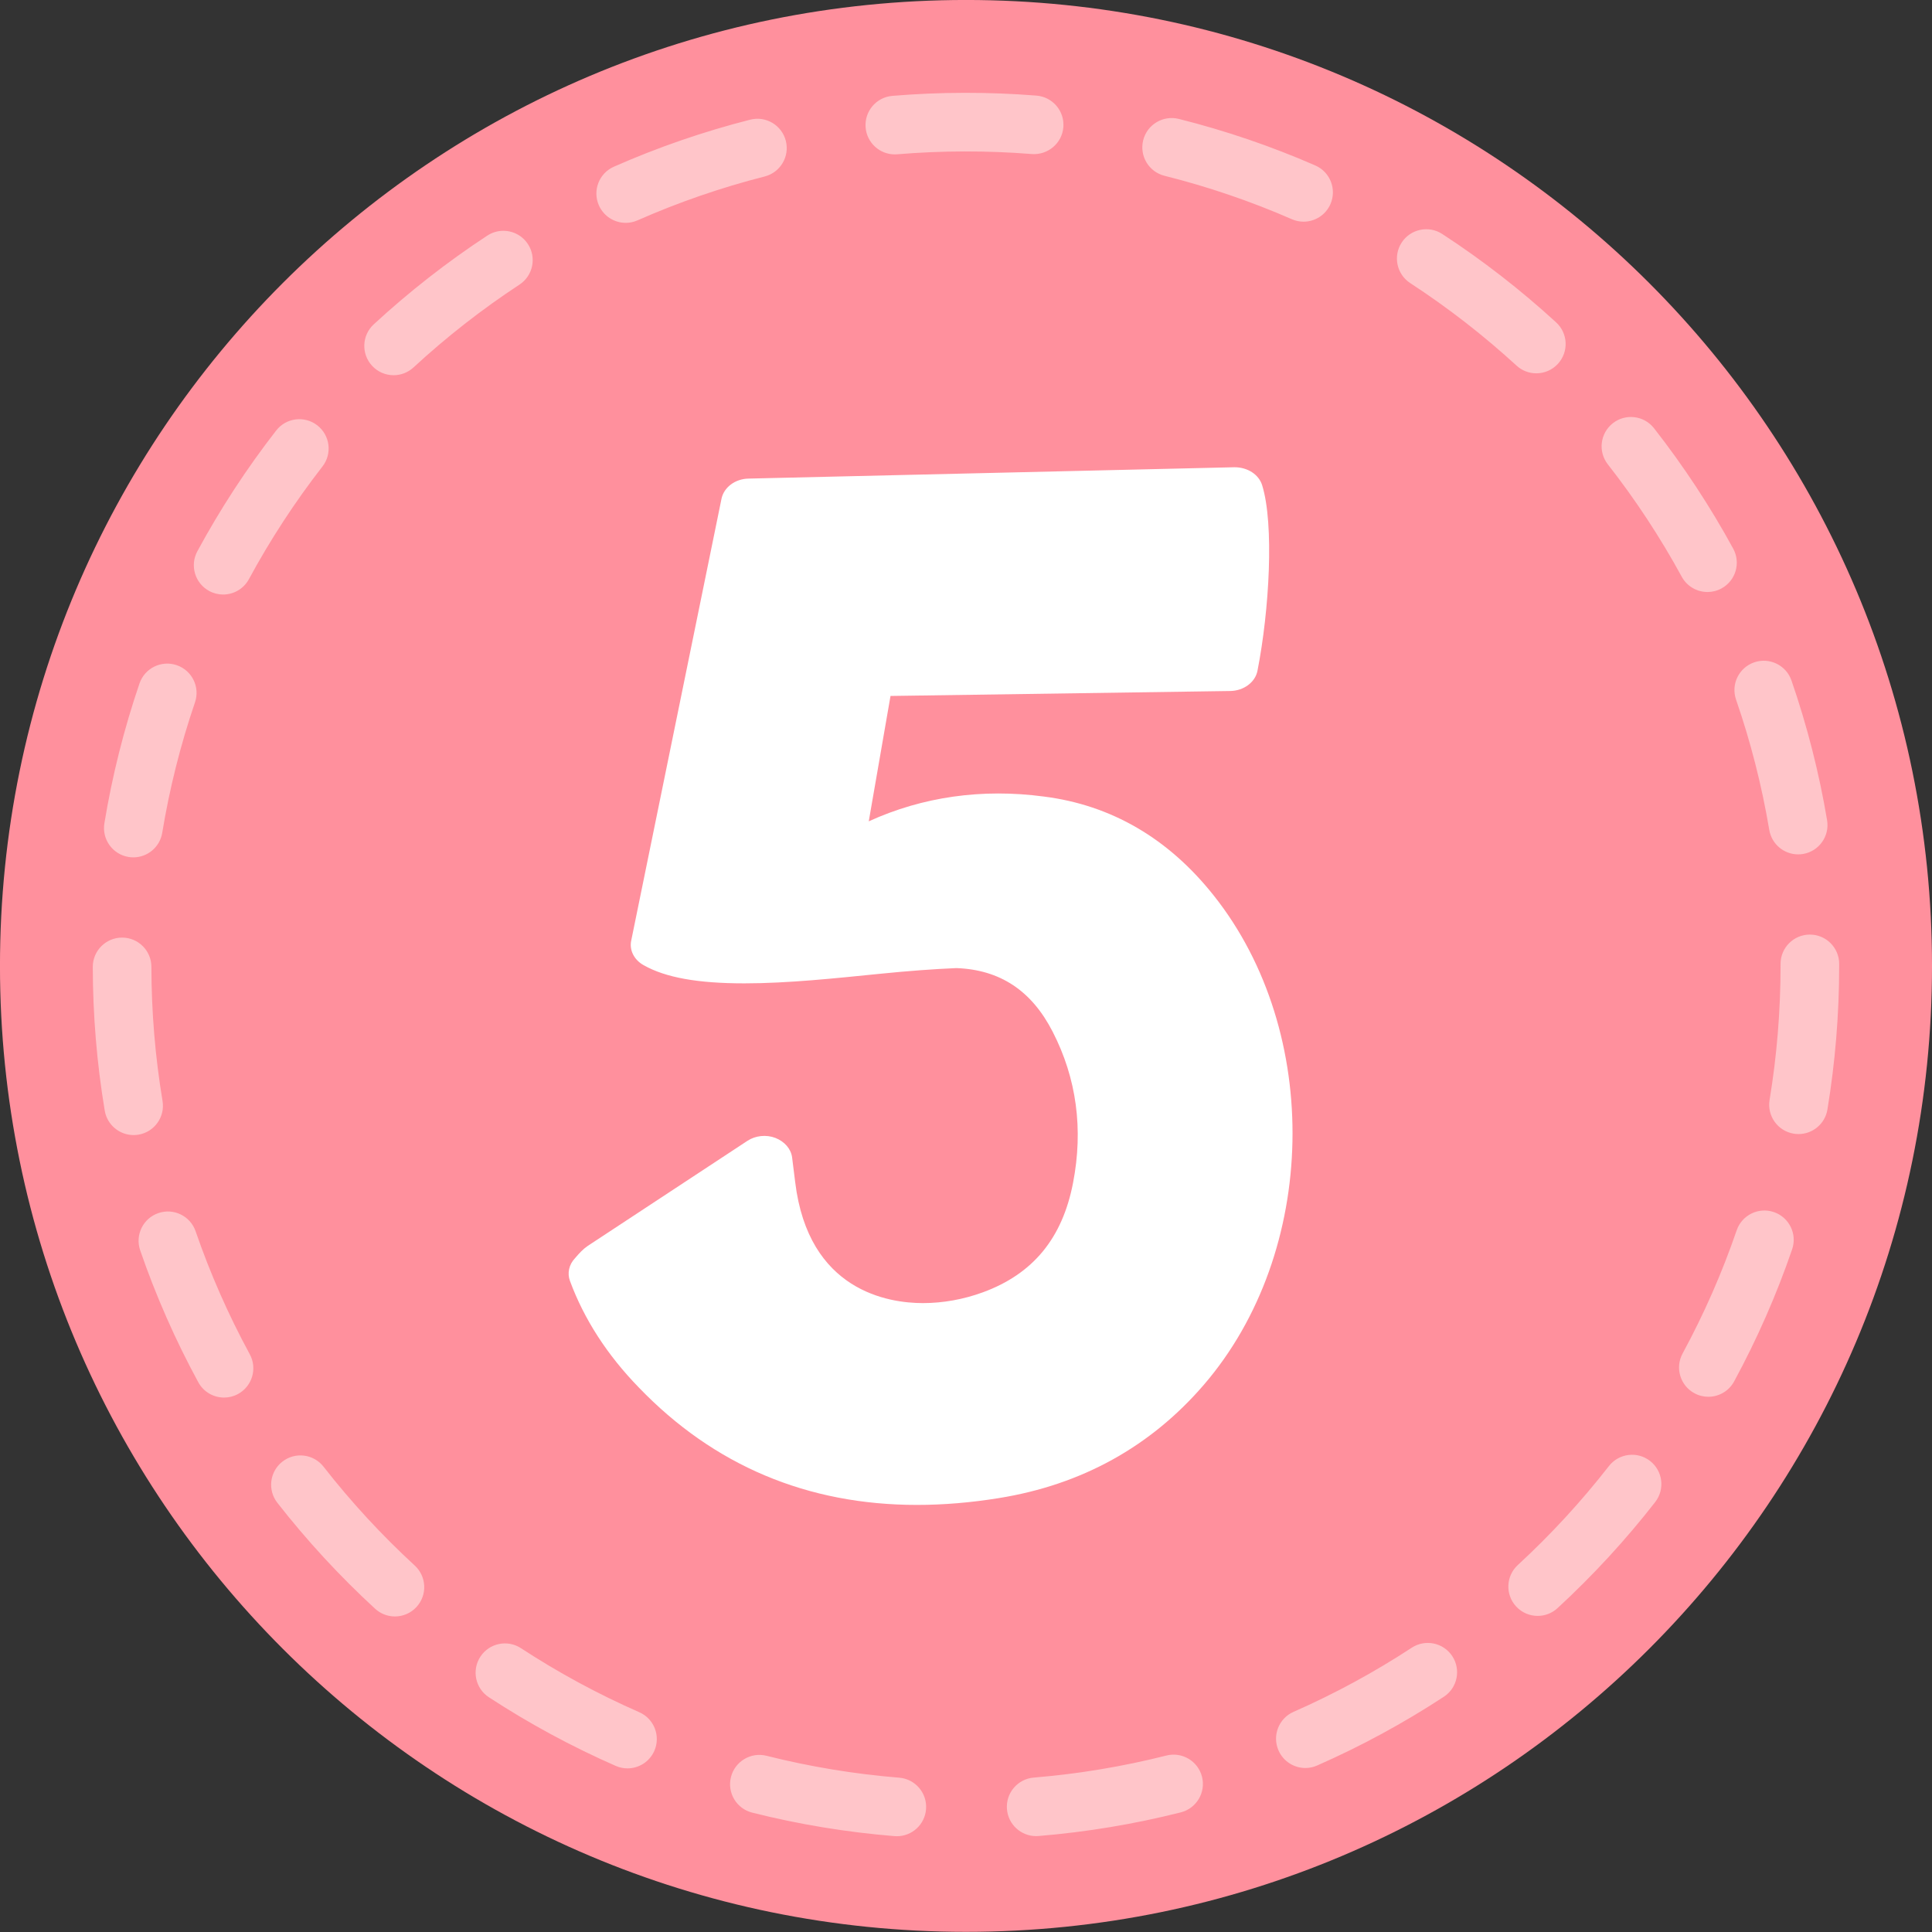
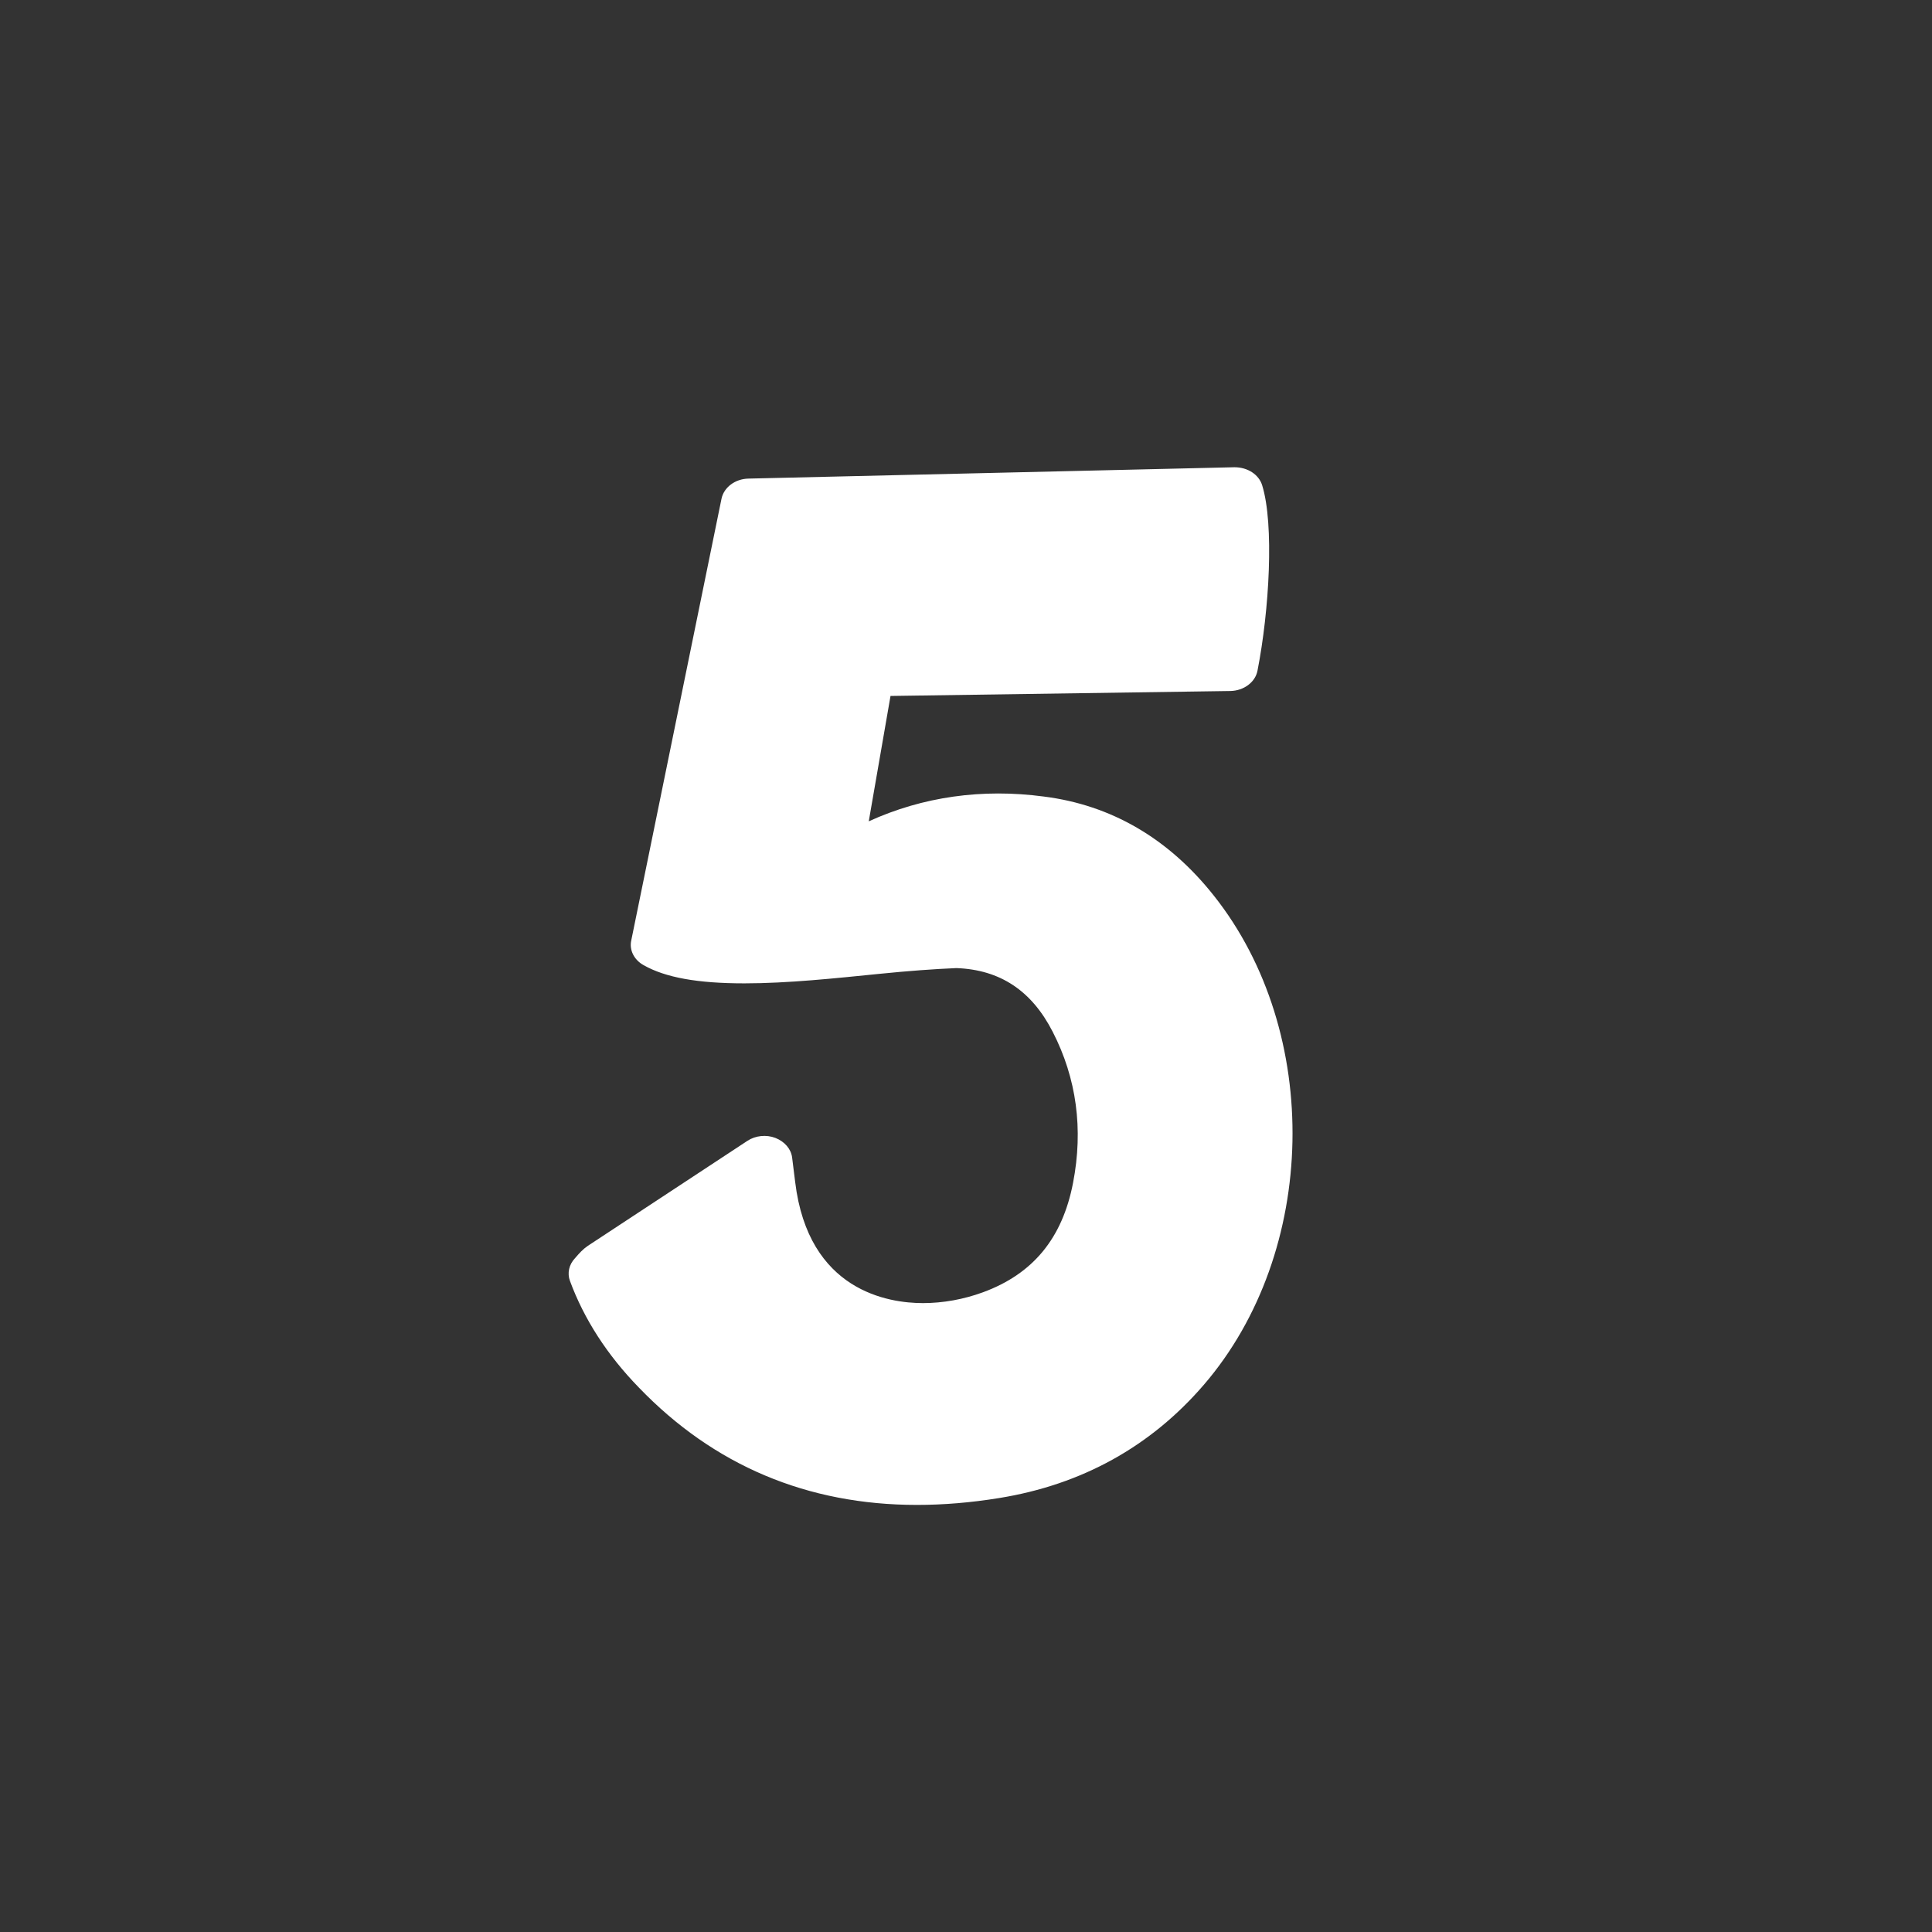
<svg xmlns="http://www.w3.org/2000/svg" height="158.4" preserveAspectRatio="xMidYMid meet" version="1.0" viewBox="0.8 0.8 158.4 158.4" width="158.4" zoomAndPan="magnify">
  <rect x="0.8" y="0.8" width="158.4" height="158.4" fill="#333333" stroke="none" />
  <g>
    <g>
      <g id="change1_1">
-         <path clip-rule="evenodd" d="M159.201,79.992c0,43.74-35.463,79.195-79.201,79.195 c-43.74,0-79.202-35.455-79.202-79.195C0.798,36.253,36.26,0.798,80,0.798C123.738,0.798,159.201,36.253,159.201,79.992z" fill="#FF909D" fill-rule="evenodd" />
-       </g>
+         </g>
      <g id="change2_1">
-         <path d="M74.332,151.347c-0.064,0-0.13-0.003-0.197-0.008c-3.932-0.319-7.855-0.966-11.662-1.925 c-1.288-0.324-2.068-1.63-1.744-2.917s1.632-2.068,2.917-1.744c3.55,0.894,7.21,1.498,10.877,1.795 c1.323,0.107,2.308,1.267,2.201,2.59C76.623,150.394,75.571,151.347,74.332,151.347z M85.75,151.339 c-1.238,0-2.289-0.951-2.392-2.207c-0.109-1.323,0.875-2.484,2.198-2.592c3.665-0.302,7.324-0.91,10.875-1.808 c1.283-0.324,2.594,0.454,2.919,1.741c0.326,1.287-0.454,2.594-1.741,2.919c-3.808,0.963-7.731,1.615-11.659,1.938 C85.883,151.336,85.816,151.339,85.75,151.339z M52.245,145.785c-0.322,0-0.649-0.065-0.963-0.203 c-3.601-1.579-7.1-3.472-10.4-5.628c-1.11-0.727-1.423-2.215-0.697-3.327c0.727-1.11,2.216-1.423,3.327-0.697 c3.077,2.011,6.341,3.778,9.7,5.25c1.216,0.533,1.769,1.95,1.236,3.166C54.053,145.248,53.17,145.785,52.245,145.785z M107.825,145.754c-0.924,0-1.806-0.536-2.201-1.437c-0.535-1.215,0.017-2.633,1.232-3.168c3.355-1.475,6.615-3.244,9.688-5.256 c1.11-0.728,2.6-0.417,3.327,0.693c0.728,1.11,0.417,2.601-0.694,3.327c-3.294,2.158-6.789,4.053-10.386,5.636 C108.476,145.688,108.147,145.754,107.825,145.754z M33.179,133.329c-0.582,0-1.165-0.21-1.626-0.634 c-2.897-2.664-5.593-5.586-8.014-8.686c-0.817-1.046-0.632-2.557,0.414-3.374c1.047-0.817,2.556-0.631,3.374,0.415 c2.259,2.894,4.776,5.621,7.479,8.106c0.977,0.899,1.041,2.419,0.143,3.396C34.474,133.068,33.828,133.329,33.179,133.329z M126.87,133.284c-0.648,0-1.294-0.261-1.768-0.775c-0.899-0.977-0.837-2.497,0.139-3.396c2.702-2.489,5.216-5.22,7.471-8.115 c0.817-1.046,2.328-1.233,3.373-0.419c1.048,0.816,1.235,2.326,0.419,3.373c-2.417,3.103-5.111,6.028-8.006,8.695 C128.036,133.074,127.452,133.284,126.87,133.284z M19.171,115.383c-0.853,0-1.678-0.455-2.114-1.256 c-1.88-3.46-3.483-7.098-4.763-10.813c-0.433-1.255,0.234-2.623,1.489-3.055c1.253-0.433,2.623,0.234,3.055,1.49 c1.193,3.464,2.688,6.856,4.441,10.083c0.633,1.166,0.202,2.625-0.964,3.259C19.953,115.289,19.559,115.383,19.171,115.383z M140.863,115.318c-0.387,0-0.78-0.093-1.144-0.291c-1.167-0.632-1.6-2.091-0.967-3.258c1.752-3.23,3.244-6.628,4.434-10.098 c0.432-1.255,1.799-1.925,3.053-1.494c1.255,0.431,1.924,1.797,1.494,3.053c-1.277,3.721-2.877,7.365-4.756,10.829 C142.542,114.863,141.715,115.318,140.863,115.318z M11.754,93.862c-1.153,0-2.171-0.833-2.368-2.008 c-0.644-3.864-0.974-7.826-0.979-11.777c-0.002-1.327,1.073-2.404,2.4-2.406c0.001,0,0.002,0,0.003,0 c1.326,0,2.401,1.074,2.403,2.4c0.004,3.688,0.312,7.387,0.913,10.992c0.219,1.309-0.666,2.548-1.975,2.766 C12.019,93.852,11.886,93.862,11.754,93.862z M148.258,93.779c-0.131,0-0.263-0.011-0.396-0.032 c-1.31-0.217-2.195-1.455-1.979-2.764c0.597-3.606,0.9-7.304,0.9-10.991v-0.164c0-1.328,1.076-2.404,2.404-2.404 c1.327,0,2.403,1.076,2.403,2.404v0.164c0,3.949-0.325,7.911-0.964,11.776C150.432,92.945,149.413,93.779,148.258,93.779z M11.733,71.093c-0.13,0-0.261-0.01-0.393-0.032c-1.31-0.216-2.197-1.452-1.982-2.761c0.639-3.888,1.608-7.746,2.88-11.467 c0.43-1.255,1.794-1.925,3.052-1.496c1.256,0.429,1.926,1.795,1.496,3.051c-1.186,3.47-2.089,7.066-2.685,10.691 C13.908,70.257,12.889,71.093,11.733,71.093z M148.225,70.848c-1.152,0-2.17-0.831-2.367-2.005 c-0.608-3.621-1.525-7.215-2.723-10.681c-0.434-1.255,0.231-2.623,1.486-3.057c1.253-0.433,2.623,0.231,3.057,1.486 c1.285,3.718,2.268,7.573,2.92,11.456c0.22,1.309-0.663,2.549-1.972,2.769C148.492,70.837,148.357,70.848,148.225,70.848z M19.093,49.544c-0.386,0-0.778-0.093-1.141-0.29c-1.168-0.631-1.602-2.089-0.971-3.257c1.87-3.459,4.044-6.789,6.463-9.9 c0.814-1.049,2.325-1.236,3.372-0.423c1.048,0.815,1.237,2.325,0.422,3.372c-2.256,2.902-4.284,6.01-6.029,9.236 C20.774,49.088,19.948,49.544,19.093,49.544z M140.793,49.337c-0.851,0-1.676-0.453-2.112-1.253 c-1.754-3.219-3.792-6.318-6.058-9.212c-0.818-1.045-0.633-2.555,0.412-3.374c1.043-0.817,2.556-0.634,3.374,0.412 c2.428,3.102,4.612,6.423,6.493,9.874c0.635,1.166,0.206,2.625-0.96,3.26C141.577,49.243,141.182,49.337,140.793,49.337z M33.071,31.563c-0.647,0-1.292-0.26-1.766-0.773c-0.9-0.975-0.84-2.496,0.135-3.396c2.895-2.672,6.027-5.121,9.312-7.277 c1.11-0.729,2.6-0.42,3.328,0.69c0.729,1.11,0.42,2.599-0.69,3.328c-3.064,2.011-5.987,4.296-8.688,6.79 C34.239,31.351,33.654,31.563,33.071,31.563z M126.759,31.407c-0.581,0-1.163-0.209-1.624-0.633 c-2.707-2.483-5.639-4.759-8.713-6.763c-1.112-0.726-1.426-2.214-0.701-3.326c0.725-1.111,2.213-1.425,3.326-0.701 c3.295,2.147,6.436,4.586,9.338,7.249c0.978,0.897,1.043,2.417,0.146,3.395C128.057,31.145,127.409,31.407,126.759,31.407z M52.102,19.071c-0.923,0-1.804-0.535-2.201-1.434c-0.536-1.215,0.015-2.633,1.229-3.169c3.603-1.589,7.363-2.886,11.177-3.856 c1.286-0.328,2.594,0.45,2.921,1.737c0.327,1.286-0.451,2.594-1.737,2.921c-3.556,0.905-7.062,2.114-10.421,3.596 C52.755,19.005,52.426,19.071,52.102,19.071z M107.676,18.975c-0.321,0-0.647-0.065-0.96-0.202 c-3.367-1.471-6.879-2.669-10.44-3.56c-1.287-0.323-2.07-1.628-1.748-2.916c0.324-1.288,1.627-2.066,2.916-1.748 c3.819,0.957,7.586,2.241,11.196,3.818c1.216,0.532,1.772,1.948,1.241,3.165C109.486,18.436,108.603,18.975,107.676,18.975z M74.162,13.458c-1.237,0-2.288-0.949-2.392-2.204c-0.111-1.322,0.872-2.484,2.195-2.594c3.894-0.326,7.911-0.333,11.813-0.021 c1.323,0.106,2.31,1.264,2.204,2.587c-0.105,1.322-1.267,2.298-2.587,2.204c-3.645-0.292-7.396-0.284-11.031,0.02 C74.297,13.456,74.229,13.458,74.162,13.458z" fill="#FFC5C9" />
-       </g>
+         </g>
    </g>
    <g id="change3_1">
      <path clip-rule="evenodd" d="M100.309,74.218c-3.709-4.678-8.403-7.416-13.934-8.112 c-5.054-0.673-9.928,0.016-14.348,2.033l1.784-10.279l27.873-0.407c1.096-0.024,2.034-0.721,2.215-1.666 c0.97-4.944,1.376-11.994,0.383-15.201c-0.273-0.883-1.189-1.478-2.269-1.478l-39.851,0.931c-1.088,0.023-2.01,0.712-2.207,1.65 l-7.401,36.221c-0.172,0.783,0.235,1.588,1.01,2.019c1.792,1.017,4.428,1.494,8.269,1.494c3.568,0,7.511-0.423,11.016-0.775 c2.472-0.25,4.538-0.399,6.368-0.477c3.575,0.133,6.164,1.846,7.893,5.226c1.957,3.81,2.52,7.979,1.667,12.384 c-0.877,4.553-3.294,7.471-7.394,8.973c-1.579,0.579-3.27,0.884-4.913,0.884c-2.8,0-9.395-0.97-10.475-9.927l-0.25-2.003 c-0.085-0.704-0.61-1.314-1.369-1.612c-0.751-0.289-1.636-0.195-2.292,0.235l-13.089,8.613c-0.422,0.289-0.681,0.586-1.048,1.009 c-0.493,0.517-0.657,1.229-0.415,1.871c1.149,3.113,3.043,6.063,5.649,8.738c6.14,6.383,13.807,9.622,22.804,9.622 c2.151,0,4.427-0.187,6.728-0.562c6.782-1.096,12.423-4.218,16.788-9.287C108.875,103.446,109.227,85.437,100.309,74.218z" fill="#FFF" fill-rule="evenodd" />
    </g>
  </g>
</svg>